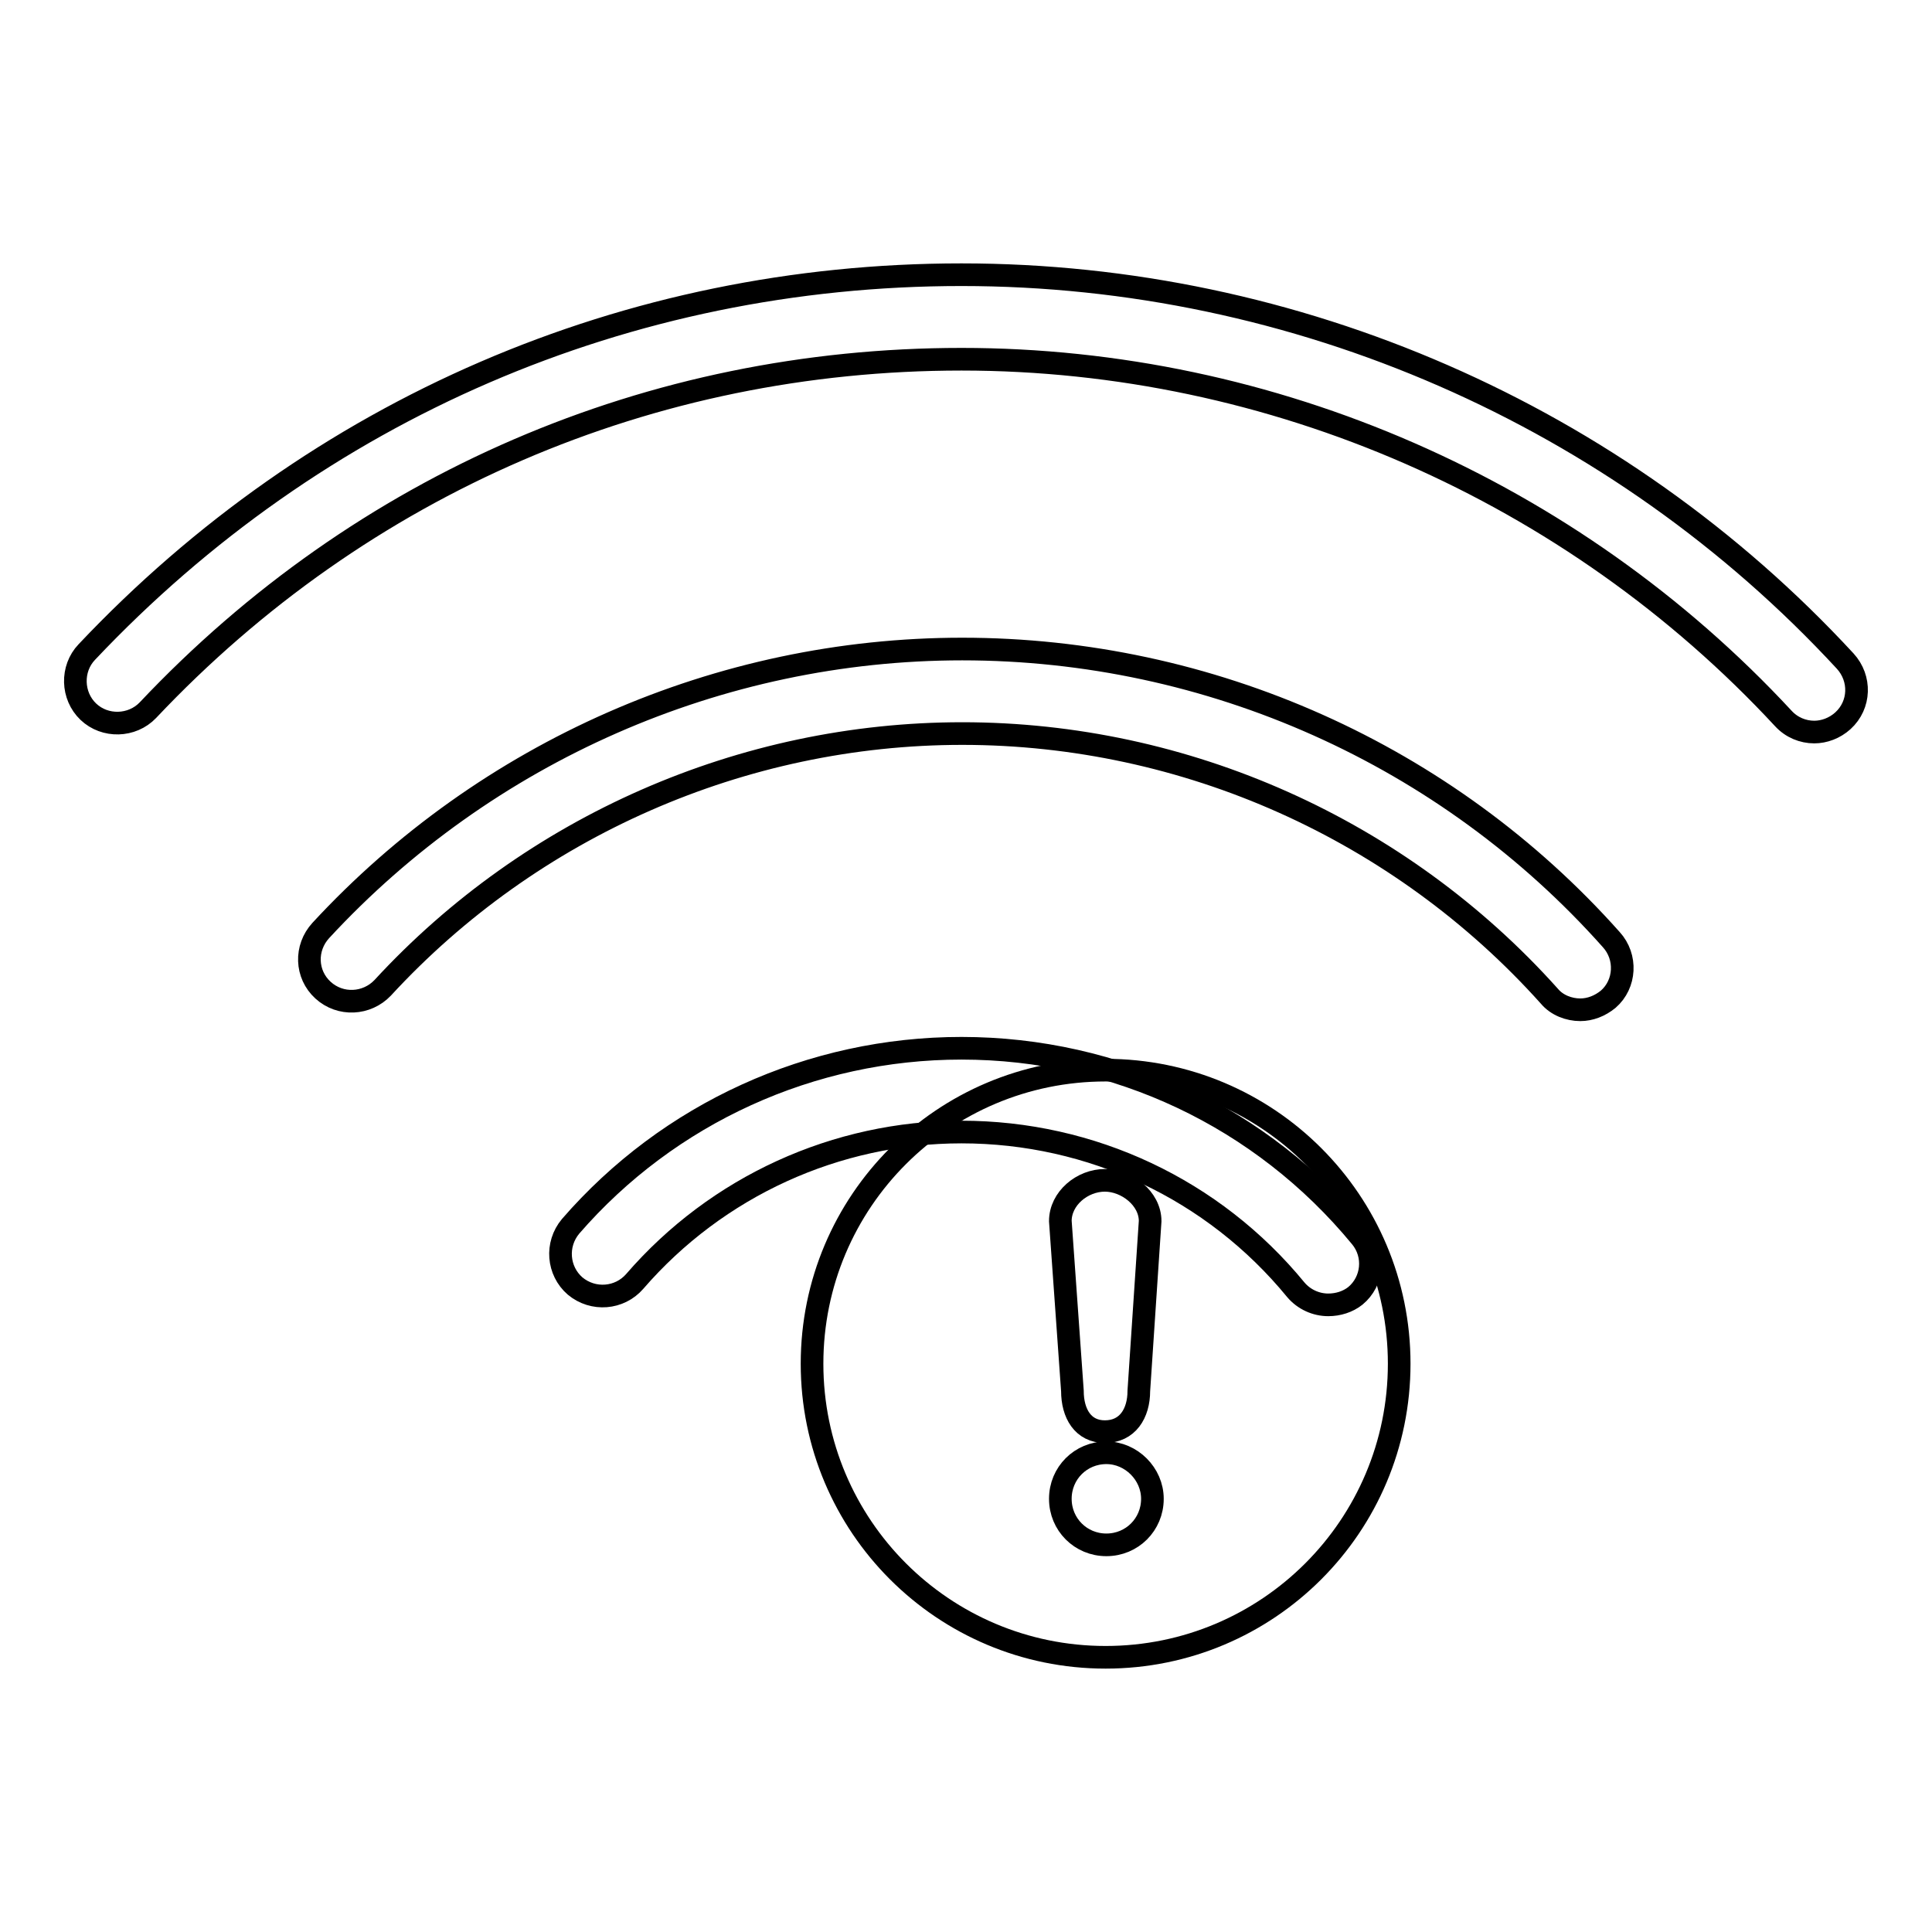
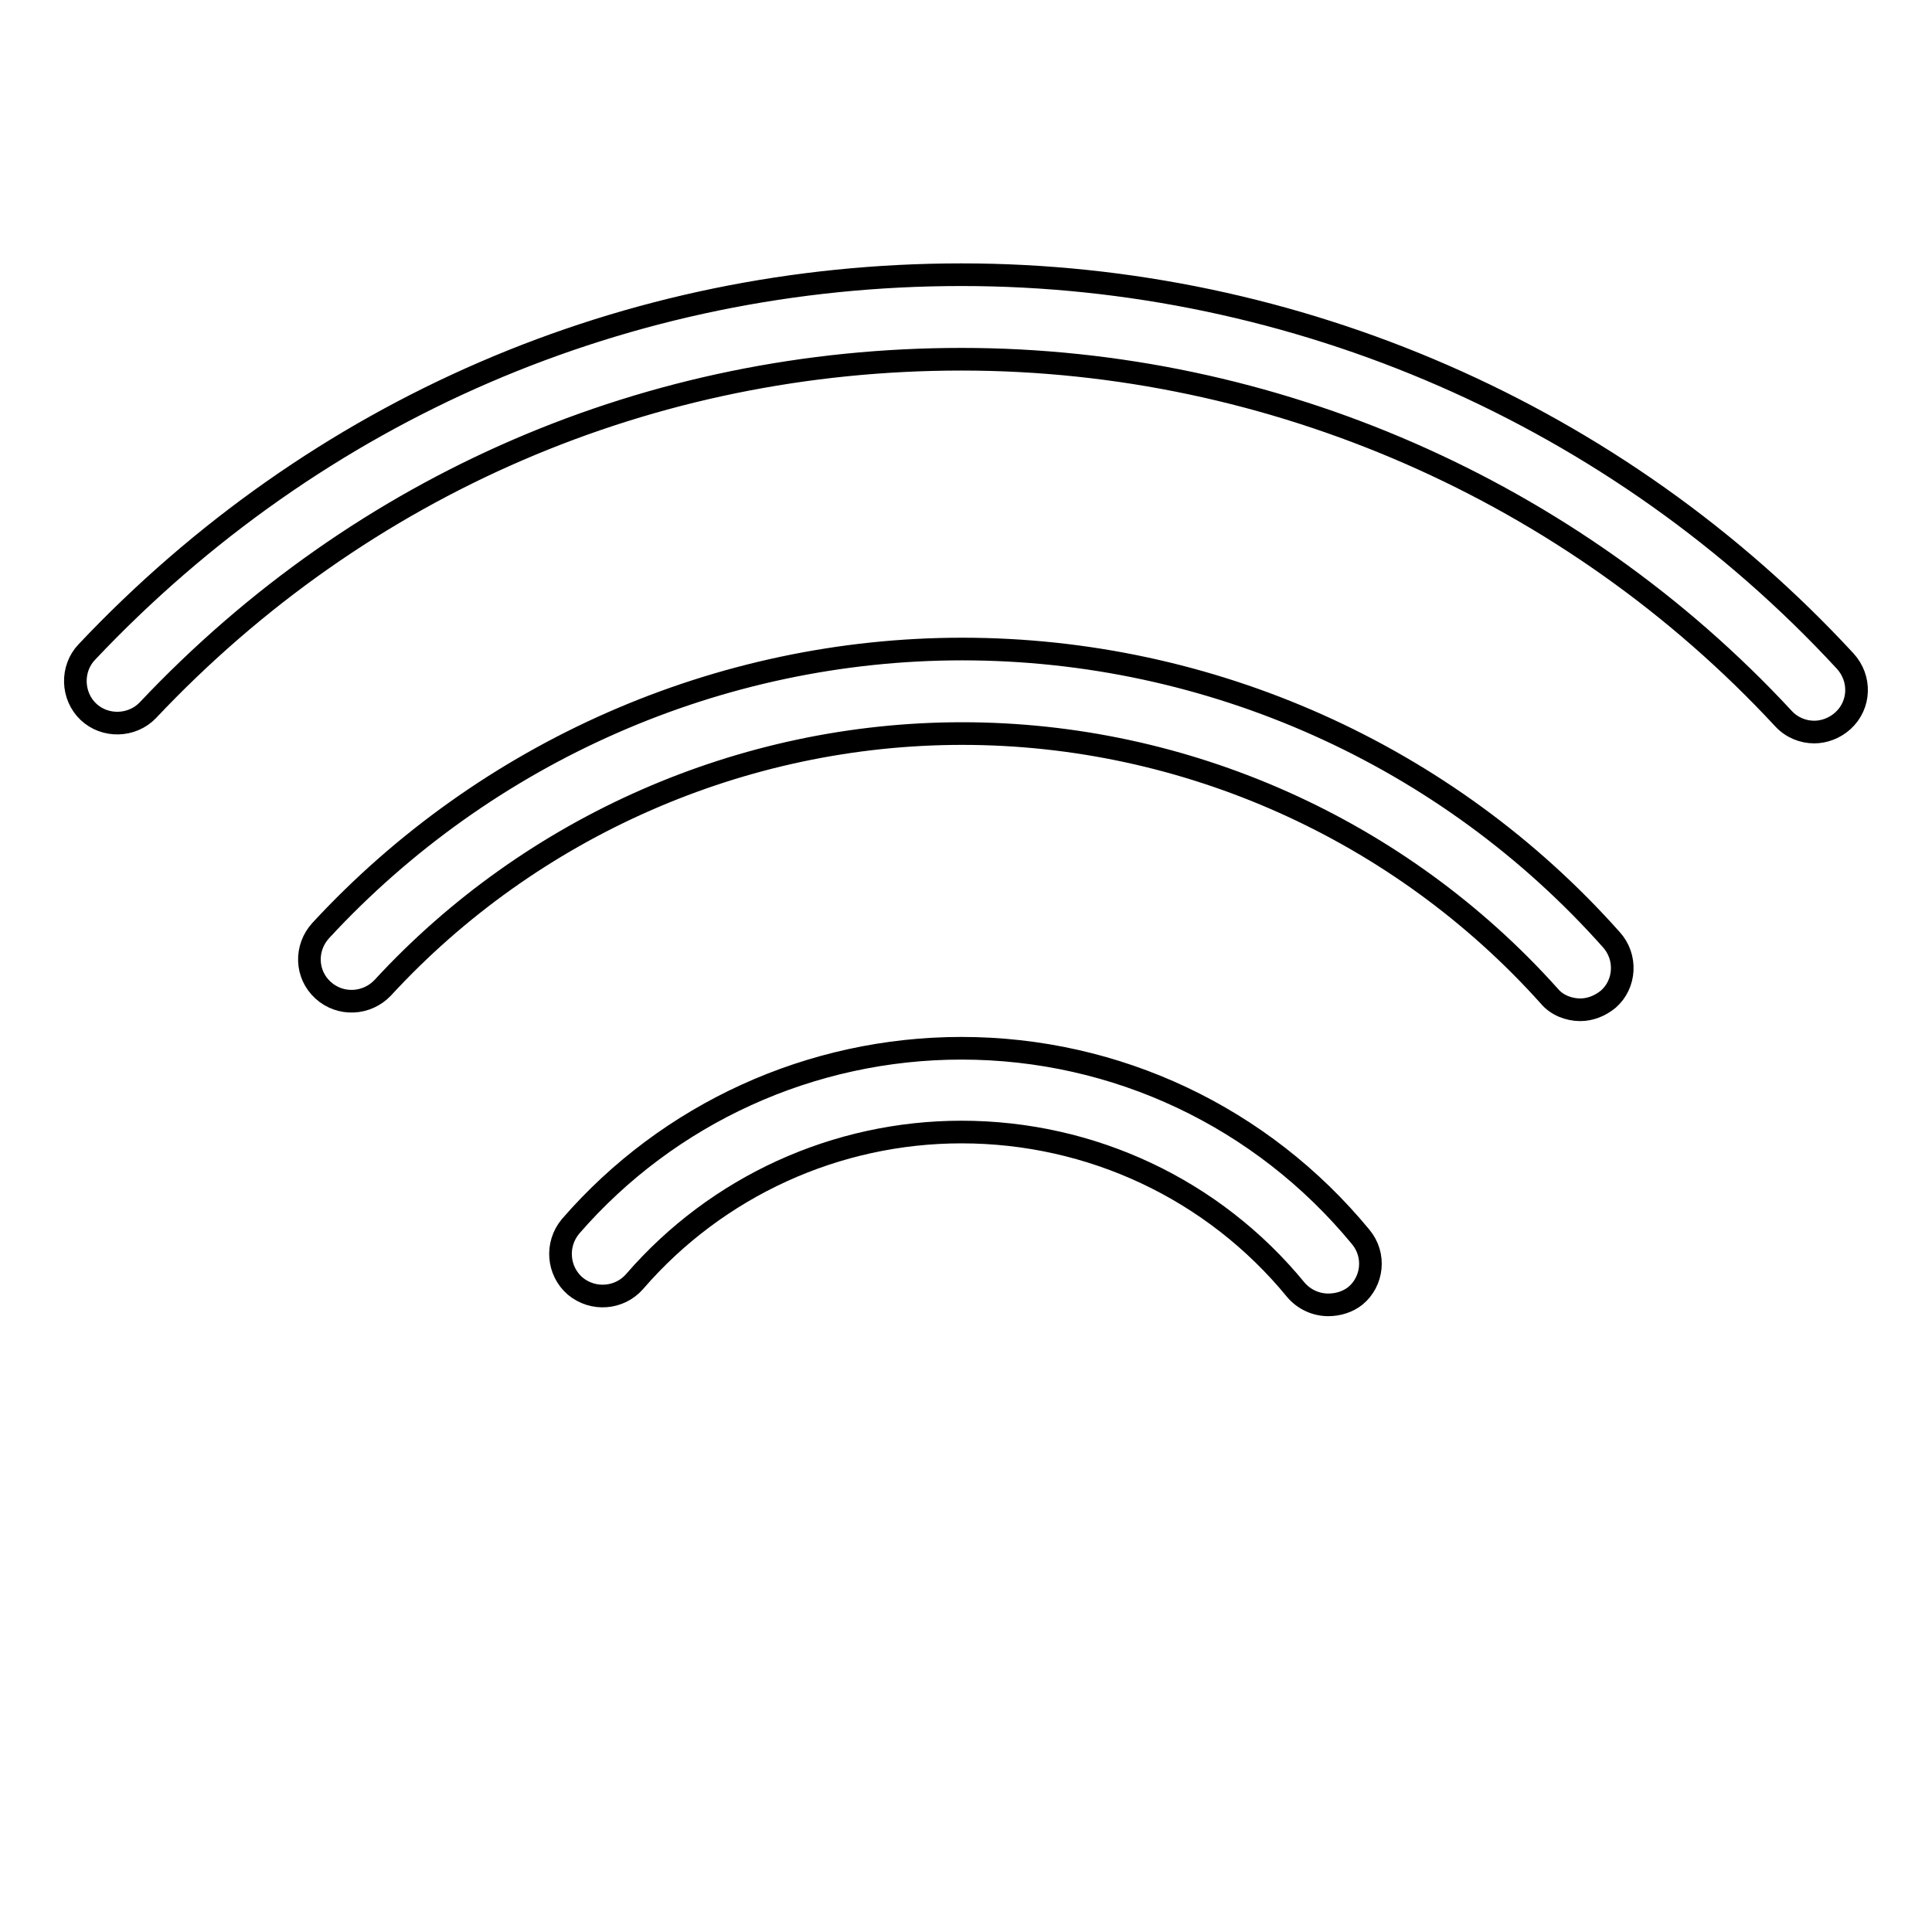
<svg xmlns="http://www.w3.org/2000/svg" version="1.1" x="0px" y="0px" viewBox="0 0 256 256" enable-background="new 0 0 256 256" xml:space="preserve">
  <g>
    <g>
      <path stroke-width="3" fill-opacity="0" stroke="#000000" d="M176,172.9c-1.6,0-3.2-0.7-4.3-2c-10.9-13.3-27.1-20.9-44.3-20.9c-16.6,0-32.4,7.2-43.3,19.8c-2,2.3-5.5,2.6-7.9,0.6c-2.3-2-2.6-5.5-0.6-7.9c13-15,31.9-23.6,51.8-23.6c20.5,0,39.8,9.1,52.9,25c2,2.4,1.6,5.9-0.7,7.8C178.6,172.5,177.3,172.9,176,172.9 M209.4,133.8c1.3,0,2.6-0.5,3.7-1.4c2.3-2,2.5-5.6,0.4-7.9C191.7,100,160.3,86,127.5,86c-32.2,0-63.1,13.6-85,37.3c-2.1,2.3-2,5.8,0.3,7.9c2.3,2.1,5.8,1.9,7.9-0.3c19.7-21.4,47.7-33.7,76.8-33.7c29.6,0,58,12.7,77.8,34.8C206.3,133.2,207.9,133.8,209.4,133.8 M240.4,97c1.3,0,2.7-0.5,3.8-1.5c2.3-2.1,2.4-5.6,0.3-7.9c-30.1-32.6-72.8-51.2-117.1-51.2c-44.3,0-85.5,17.8-115.9,50c-2.1,2.2-2,5.8,0.2,7.9c2.2,2.1,5.8,2,7.9-0.2c28.3-30,66.6-46.5,107.8-46.5c41.2,0,80.9,17.4,108.9,47.6C237.4,96.4,238.9,97,240.4,97" />
-       <path stroke-width="3" fill-opacity="0" stroke="#000000" d="M146.5,219.6c-21.5,0-38.9-17.4-38.9-38.9c0-21.5,17.4-38.9,38.9-38.9c21.5,0,38.9,17.4,38.9,38.9C185.4,202.2,168,219.6,146.5,219.6L146.5,219.6L146.5,219.6z M152.4,161.8c0-3-3.1-5.4-6-5.4c-3,0-5.9,2.4-5.9,5.4l1.6,22.5c0,3,1.4,5.4,4.3,5.4c3,0,4.5-2.4,4.5-5.4L152.4,161.8L152.4,161.8L152.4,161.8z M146.6,192.5c-3.4,0-6.1,2.7-6.1,6.1c0,3.4,2.7,6.1,6.1,6.1c3.4,0,6.1-2.7,6.1-6.1C152.7,195.3,149.9,192.5,146.6,192.5L146.6,192.5L146.6,192.5z" />
    </g>
  </g>
</svg>